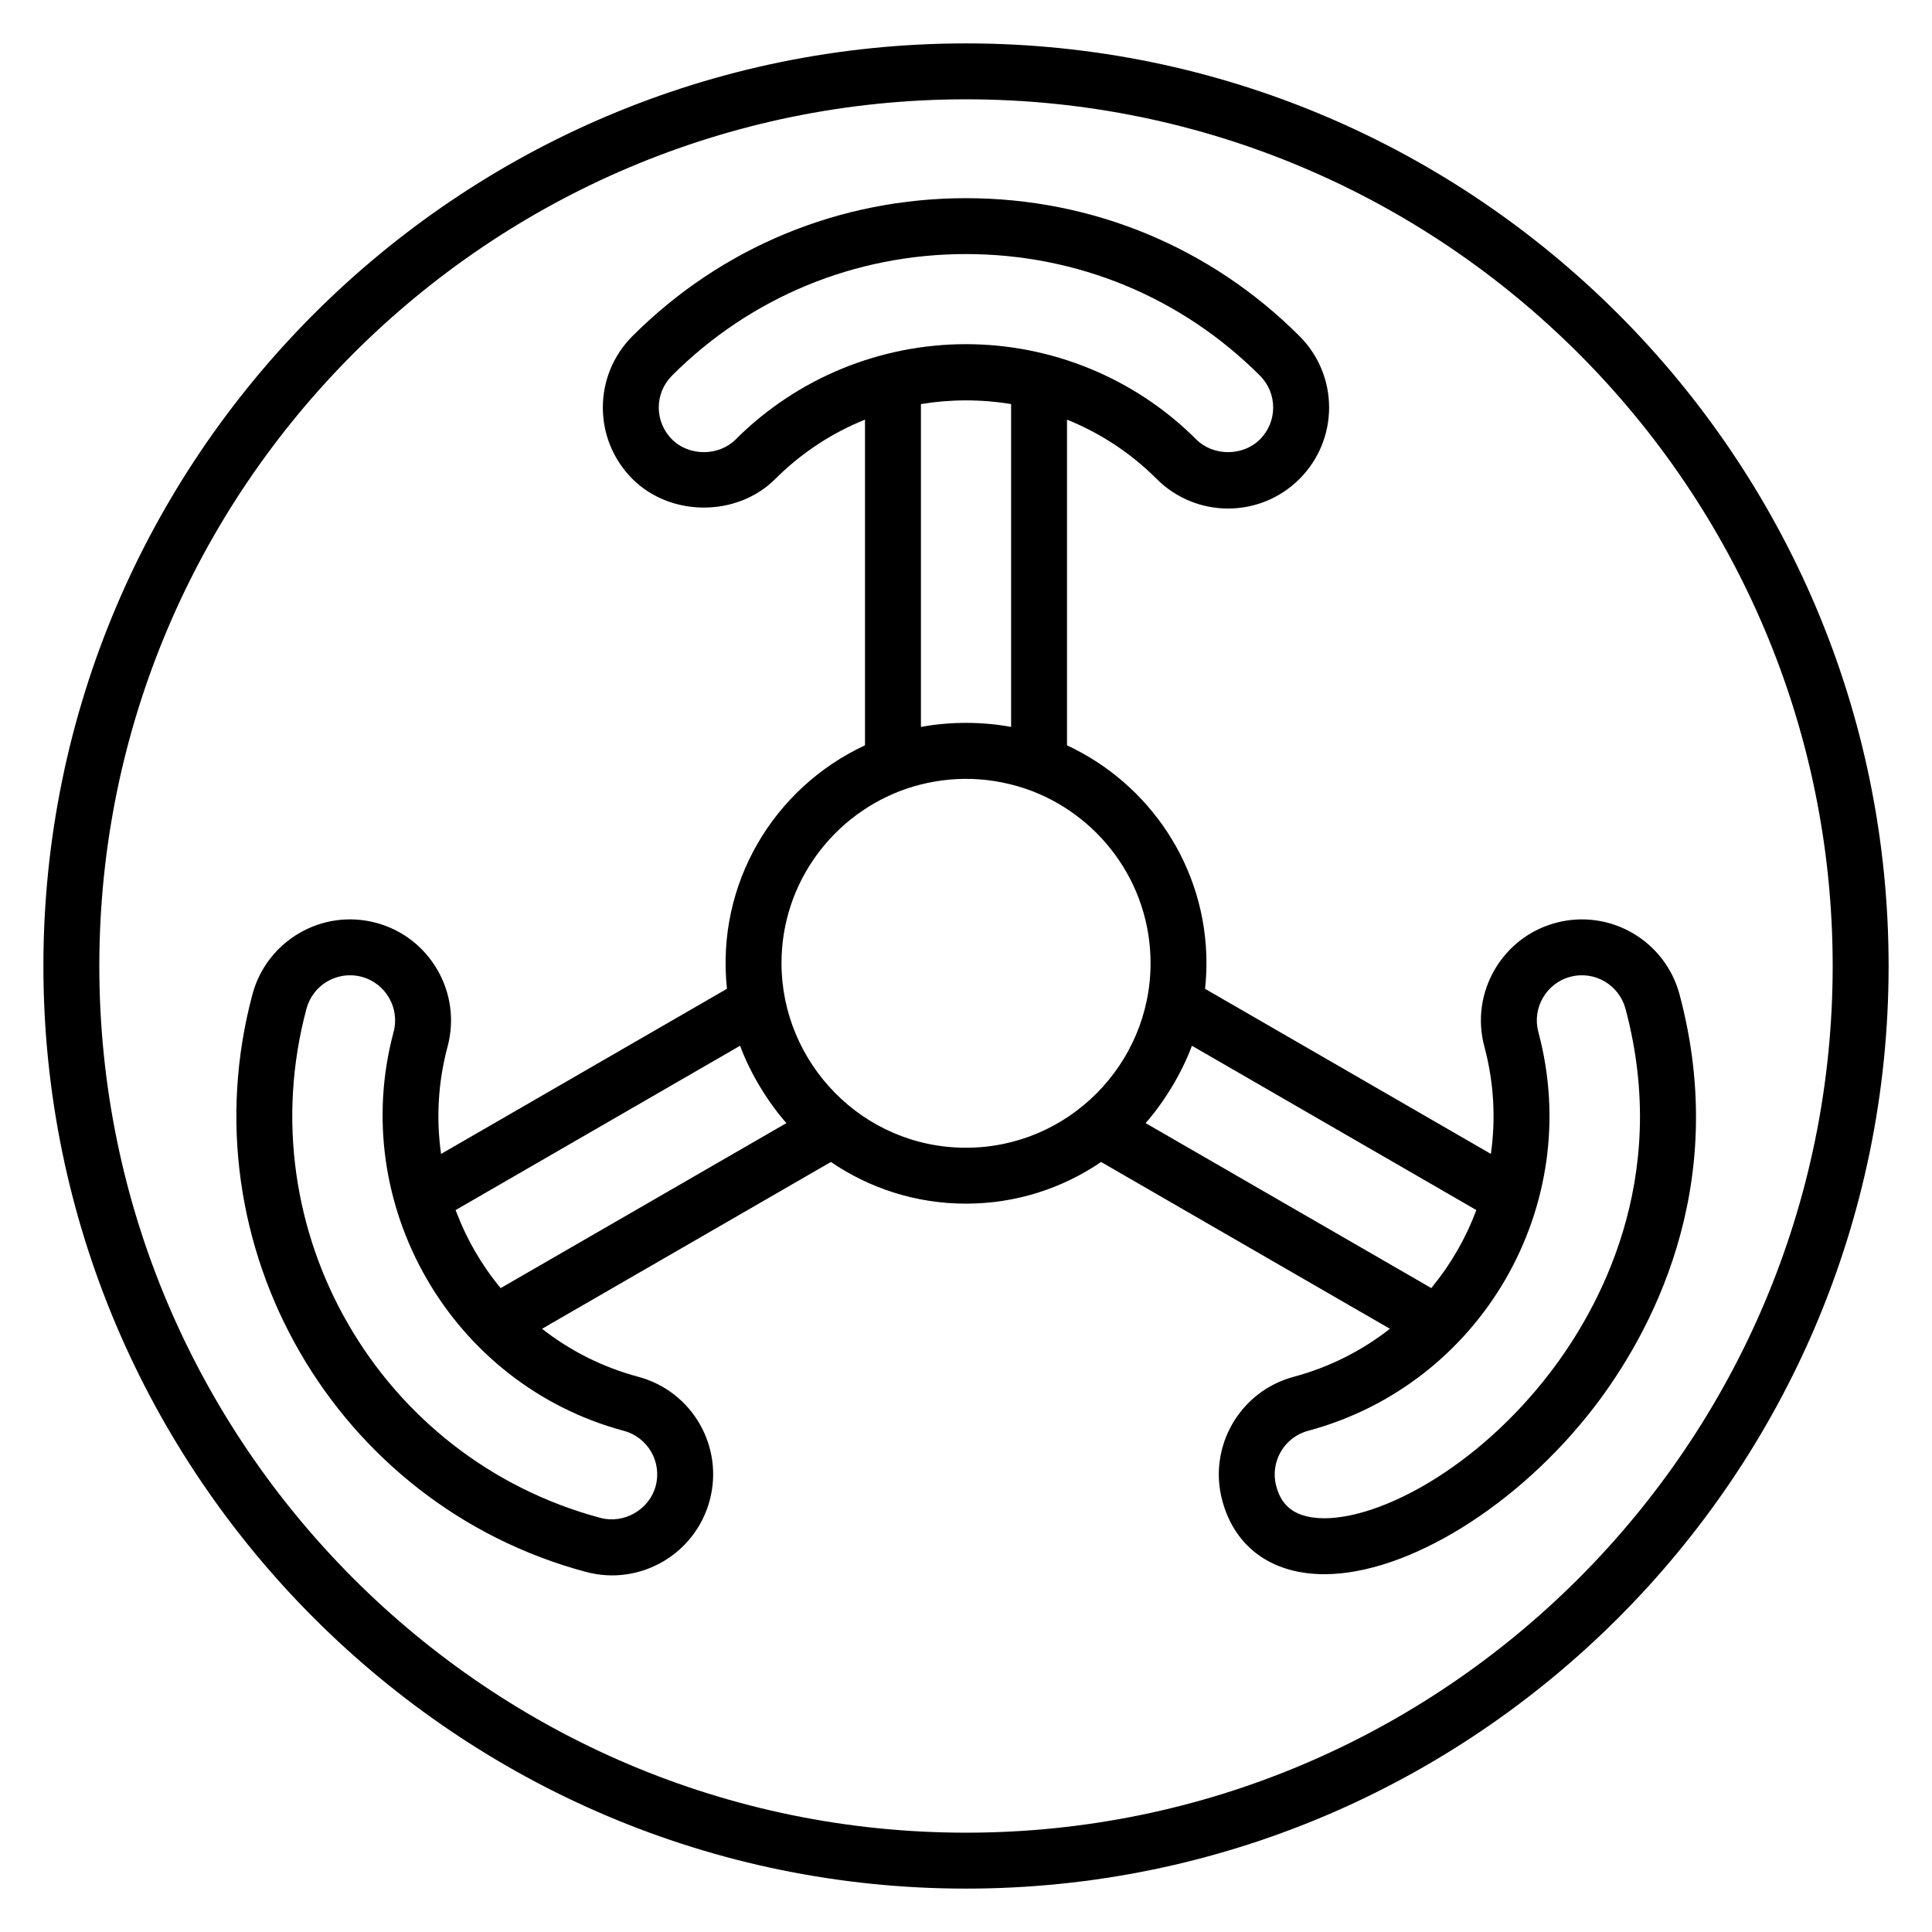
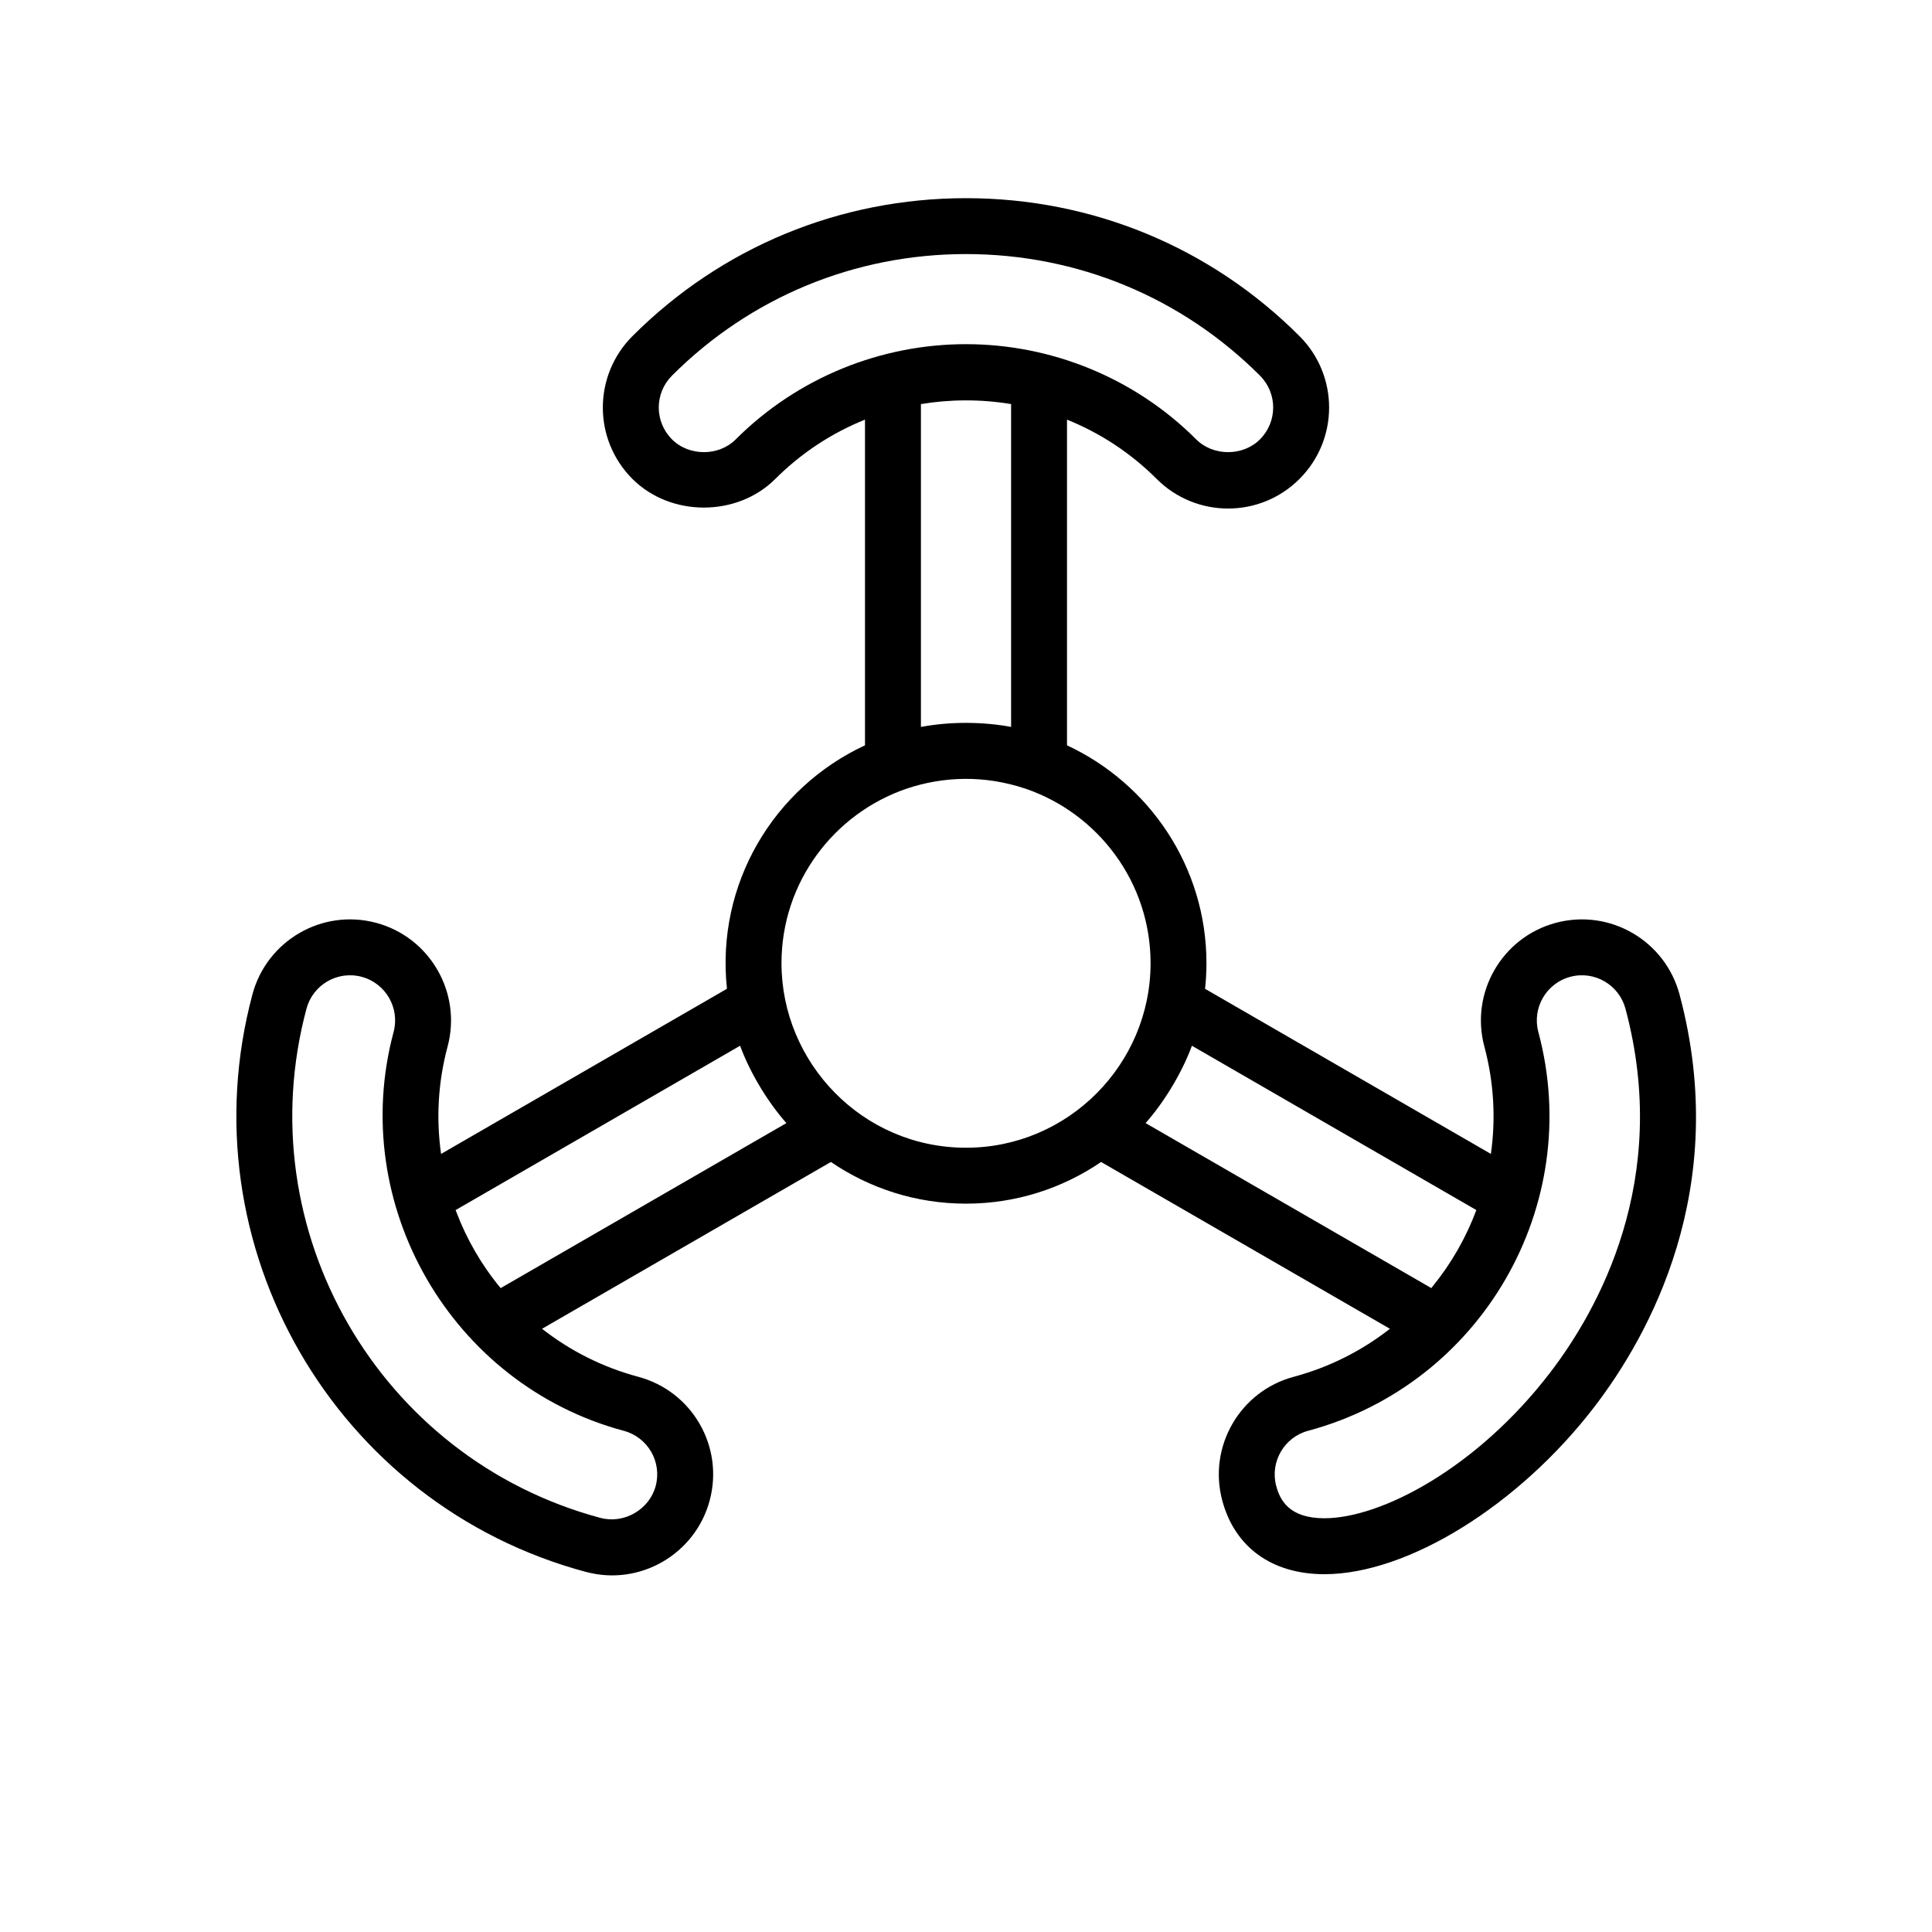
<svg xmlns="http://www.w3.org/2000/svg" fill="#000000" width="800px" height="800px" version="1.1" viewBox="144 144 512 512">
  <g>
    <path d="m299.29 560.57c14.344 3.859 28.984-4.75 32.785-18.926 3.832-14.281-4.629-28.953-18.926-32.781-9.566-2.562-18.156-6.969-25.5-12.723l76.551-44.207c10.211 6.965 22.535 11.047 35.801 11.047s25.59-4.082 35.801-11.043l76.539 44.203c-7.344 5.758-15.938 10.164-25.504 12.73-14.254 3.812-22.746 18.52-18.926 32.781 3.324 12.41 13.191 19.527 27.062 19.527 22.09 0 51.516-18.238 71.555-44.352 14.352-18.703 36.367-57.781 22.551-109.34-3.793-14.133-18.383-22.773-32.785-18.922-14.254 3.82-22.746 18.527-18.926 32.781 2.562 9.57 3.043 19.211 1.73 28.453l-75.746-43.754c0.238-2.227 0.371-4.488 0.371-6.777 0-25.566-15.172-47.609-36.957-57.746v-86.312c8.793 3.539 16.863 8.82 23.758 15.707 10.438 10.453 27.395 10.477 37.852 0.004 10.465-10.457 10.465-27.391 0-37.848-23.57-23.578-54.961-36.555-88.383-36.555-33.426 0-64.816 12.98-88.387 36.555-10.461 10.461-10.469 27.387-0.004 37.852 10.113 10.113 27.742 10.117 37.855 0 6.898-6.894 14.977-12.176 23.773-15.719v86.309c-24.195 11.262-39.539 36.719-36.582 64.523l-75.762 43.766c-1.316-9.242-0.836-18.891 1.727-28.461 3.82-14.254-4.672-28.961-18.926-32.781-14.383-3.852-28.988 4.777-32.781 18.926-17.836 66.578 21.812 135.25 88.383 153.09zm252.39-143.07c-1.703-6.363 2.082-12.926 8.445-14.633 6.527-1.73 12.965 2.207 14.641 8.445 12.168 45.418-7.309 79.945-20 96.488-19.422 25.309-44.781 38.555-59.797 38.555-9.379 0-11.77-4.875-12.754-8.543-1.703-6.367 2.086-12.934 8.449-14.637 45.758-12.262 73.367-59.574 61.016-105.68zm-16.43 47.18c-2.707 7.254-6.617 14.117-11.488 20.105-0.152 0.188-0.293 0.383-0.449 0.57l-75.719-43.723c4.727-5.309 9.562-13.109 12.277-20.5zm-196.27-204.24c-4.516 4.516-12.387 4.512-16.895-0.004-4.672-4.668-4.672-12.219 0-16.891 20.773-20.777 48.441-32.215 77.91-32.215 29.465 0 57.133 11.438 77.906 32.215 4.672 4.672 4.676 12.219-0.004 16.898-4.508 4.508-12.375 4.512-16.891-0.004-16.504-16.5-38.656-25.23-61.012-25.23-22.477 0-44.586 8.805-61.016 25.23zm72.973-9.355v85.559c-7.262-1.363-15.934-1.5-23.898 0.004v-85.562c7.57-1.266 15.809-1.348 23.898 0zm-27.699 101.92c9.754-3.266 20.566-3.656 31.504 0 19.25 6.574 33.156 24.801 33.156 46.254 0 26.773-21.828 48.902-48.906 48.902-27.5 0-48.902-22.578-48.902-48.902-0.008-21.453 13.895-39.68 33.148-46.254zm-44.121 68.129c2.738 7.453 7.562 15.203 12.277 20.5l-75.727 43.73c-5.016-6.031-8.977-12.875-11.746-20.18-0.062-0.168-0.137-0.332-0.199-0.496zm-114.91-9.82c1.695-6.316 8.188-10.164 14.637-8.445 6.363 1.707 10.152 8.27 8.445 14.633-12.246 45.691 15.281 93.422 61.012 105.68 6.356 1.699 10.16 8.23 8.445 14.633-1.672 6.219-8.332 10.113-14.637 8.445-58.676-15.719-93.625-76.254-77.902-134.94z" />
-     <path d="m400 644.5c134.82 0 244.5-109.68 244.5-244.5s-109.68-244.5-244.5-244.5-244.5 109.68-244.5 244.5c0 134.81 109.68 244.5 244.5 244.5zm0-474.18c126.64 0 229.68 103.04 229.68 229.68-0.004 126.64-103.04 229.68-229.68 229.68-126.64 0-229.68-103.04-229.68-229.68 0-126.64 103.04-229.68 229.68-229.68z" />
  </g>
</svg>